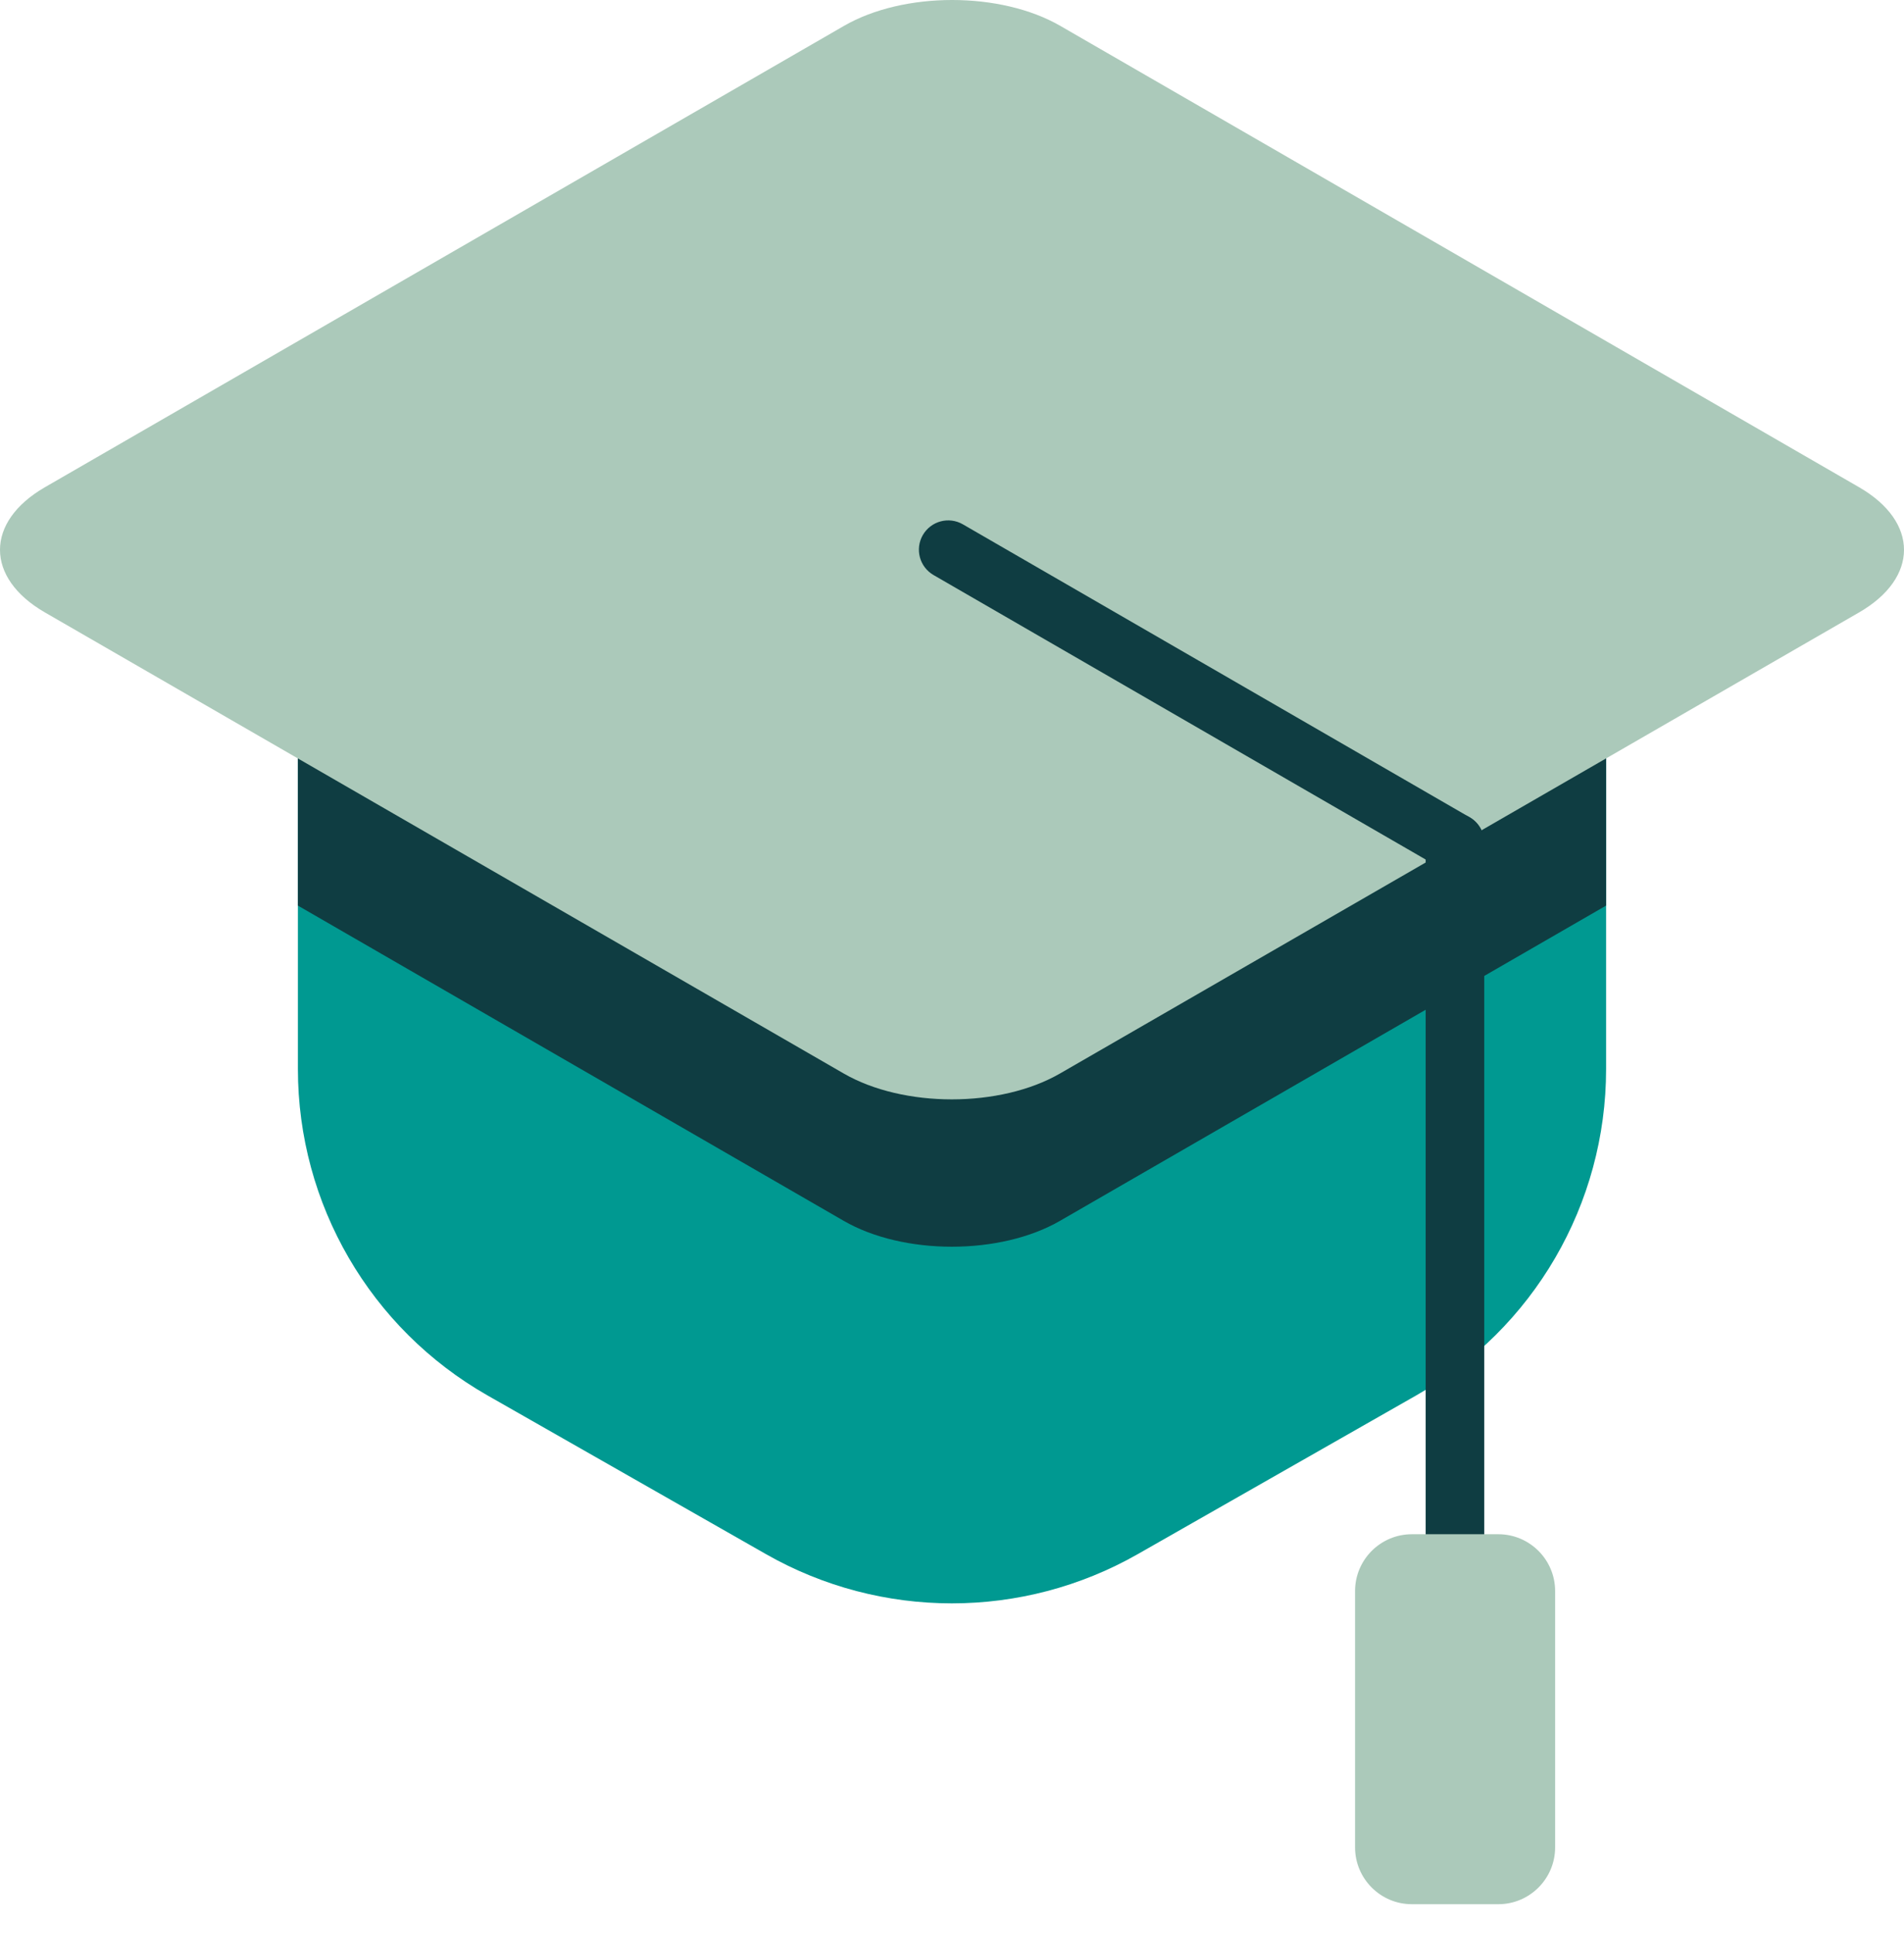
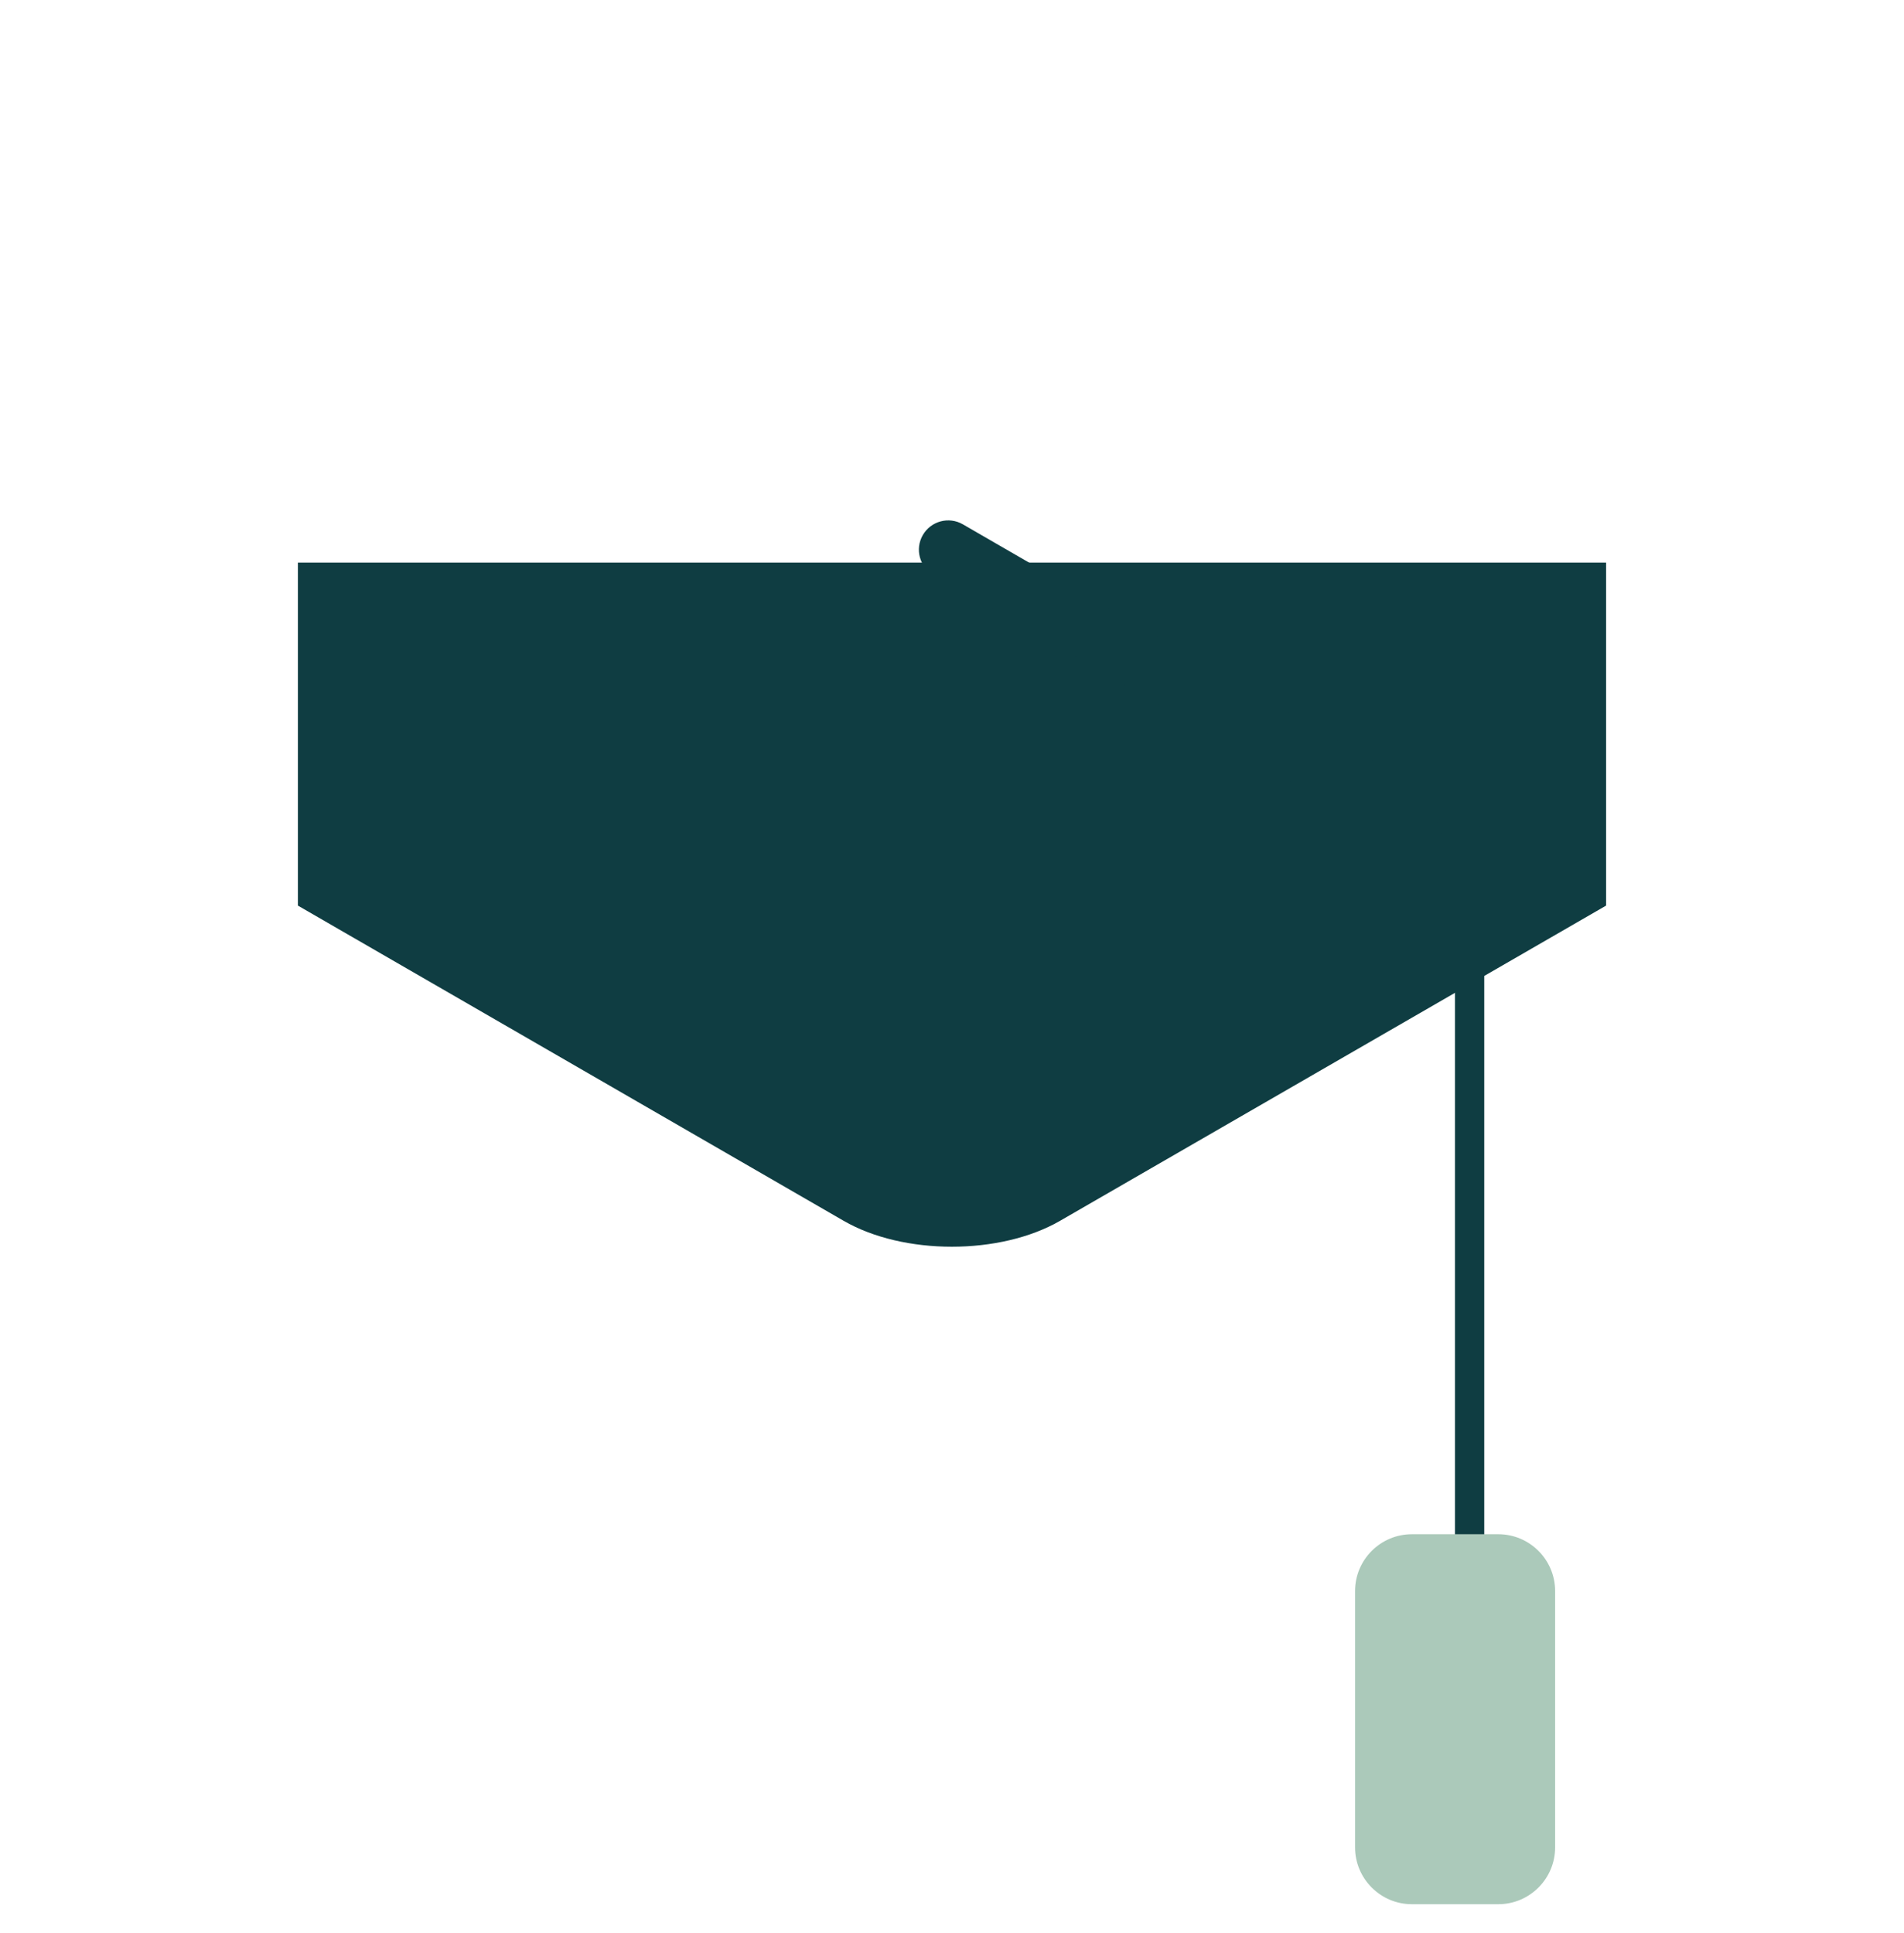
<svg xmlns="http://www.w3.org/2000/svg" width="65" height="66" viewBox="0 0 65 66" fill="none">
-   <path d="M48.35 47.635L38.84 53.055C34.91 55.295 30.08 55.295 26.15 53.055L16.64 47.635C12.64 45.355 10.17 41.105 10.17 36.495V19.205H54.83V36.495C54.83 41.105 52.36 45.355 48.35 47.635Z" fill="#009991" />
  <path d="M54.83 19.205V30.915L36.19 41.675C34.15 42.855 30.84 42.855 28.8 41.675L10.17 30.915V19.205H54.83Z" fill="#0F3D42" />
-   <path d="M63.47 20.905L36.19 36.645C34.15 37.825 30.84 37.825 28.8 36.645L1.53 20.905C-0.51 19.725 -0.51 17.815 1.53 16.635L28.81 0.885C30.85 -0.295 34.16 -0.295 36.2 0.885L63.47 16.635C65.51 17.815 65.51 19.725 63.47 20.905Z" fill="#ABC9BA" />
  <path fill-rule="evenodd" clip-rule="evenodd" d="M31.504 18.265C31.781 17.787 32.392 17.623 32.87 17.899L50.17 27.899C50.649 28.176 50.812 28.787 50.536 29.265C50.259 29.744 49.648 29.907 49.17 29.631L31.87 19.631C31.391 19.354 31.228 18.743 31.504 18.265Z" fill="#0F3D42" />
-   <path fill-rule="evenodd" clip-rule="evenodd" d="M49.67 27.765C50.222 27.765 50.67 28.213 50.67 28.765V55.565C50.67 56.117 50.222 56.565 49.67 56.565C49.118 56.565 48.67 56.117 48.67 55.565V28.765C48.67 28.213 49.118 27.765 49.67 27.765Z" fill="#0F3D42" />
+   <path fill-rule="evenodd" clip-rule="evenodd" d="M49.67 27.765C50.222 27.765 50.67 28.213 50.67 28.765V55.565C50.67 56.117 50.222 56.565 49.67 56.565V28.765C48.67 28.213 49.118 27.765 49.67 27.765Z" fill="#0F3D42" />
  <path d="M51.15 65.005H48.2C47.13 65.005 46.26 64.135 46.26 63.065V54.315C46.26 53.245 47.13 52.375 48.2 52.375H51.15C52.22 52.375 53.09 53.245 53.09 54.315V63.065C53.09 64.135 52.22 65.005 51.15 65.005Z" fill="#ABC9BA" />
</svg>